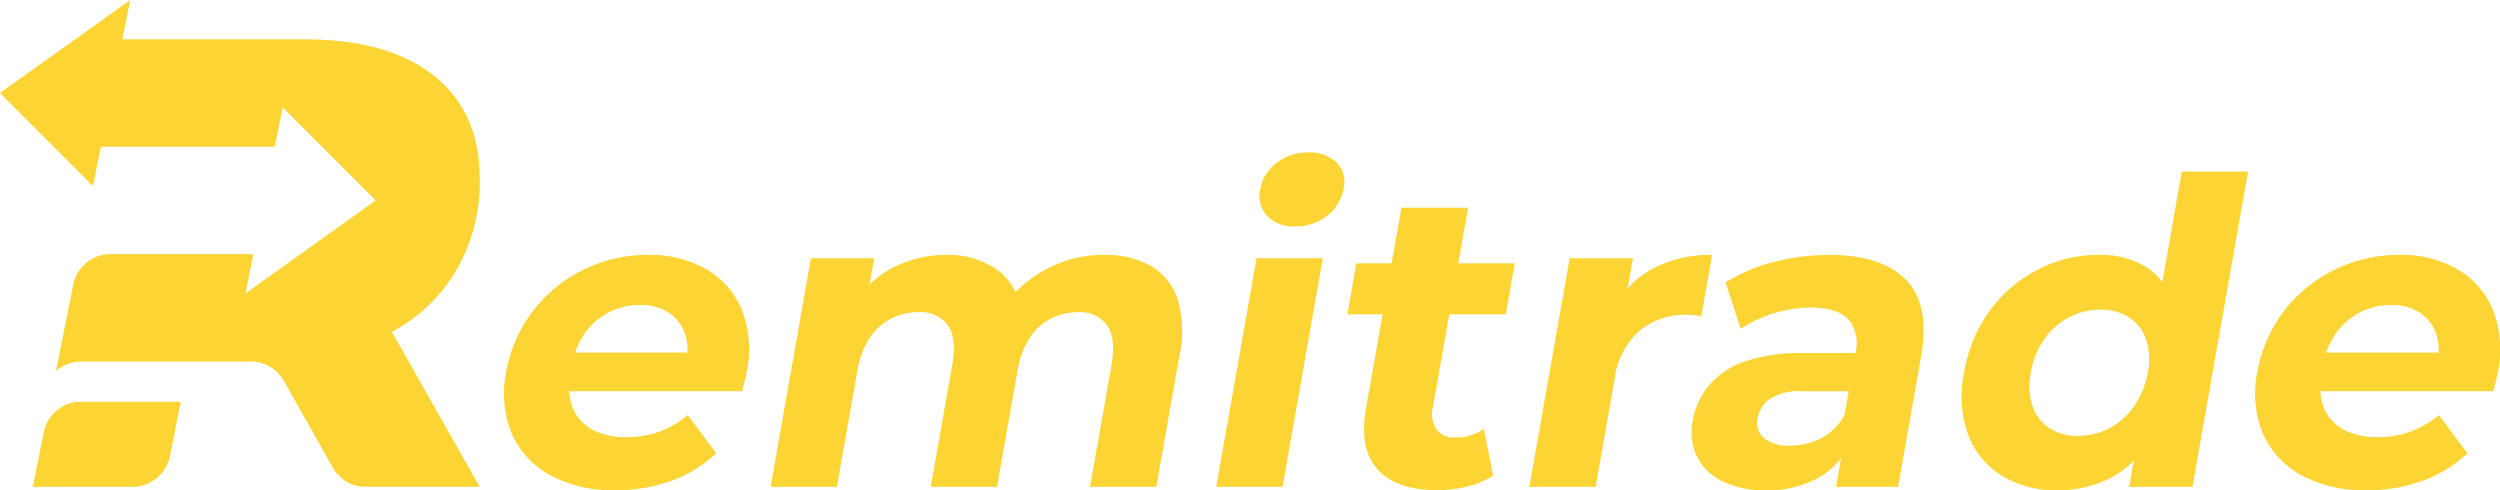
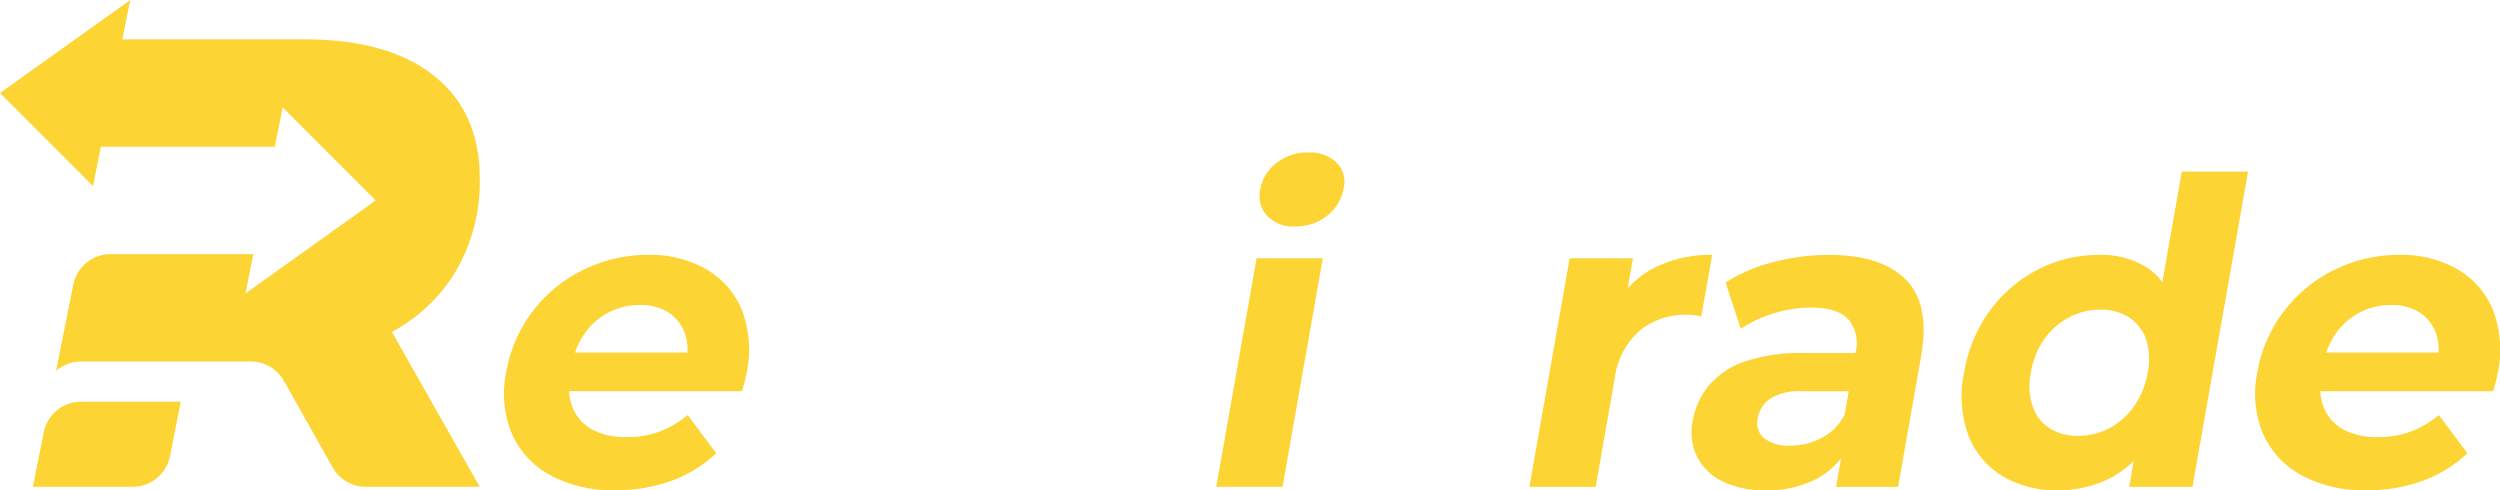
<svg xmlns="http://www.w3.org/2000/svg" width="268.939" height="52.736" viewBox="0 0 268.939 52.736">
  <g id="Group_6700" data-name="Group 6700" transform="translate(-13.73 -1620.652)">
    <g id="Group_6697" data-name="Group 6697" transform="translate(67.953 1637.055)">
      <path id="Path_77485" data-name="Path 77485" d="M283.456,1747.585a12.046,12.046,0,0,0-6.238-1.553,15.638,15.638,0,0,0-7.027,1.622,15.168,15.168,0,0,0-5.455,4.5,14.991,14.991,0,0,0-2.82,6.536,11.221,11.221,0,0,0,.588,6.513,9.413,9.413,0,0,0,4.1,4.5,13.992,13.992,0,0,0,7.068,1.646,17.184,17.184,0,0,0,6.077-1.028,14.033,14.033,0,0,0,4.77-2.948l-3.068-4.113a10.606,10.606,0,0,1-3.034,1.782,9.95,9.95,0,0,1-3.51.594,7.631,7.631,0,0,1-3.7-.8,4.667,4.667,0,0,1-2.107-2.308,5.27,5.27,0,0,1-.4-1.828h18.6q.125-.457.265-.983c.092-.35.163-.663.211-.937a12.02,12.02,0,0,0-.49-6.809A9.04,9.04,0,0,0,283.456,1747.585Zm-13.072,6.878a7.157,7.157,0,0,1,5.929-3.039,5.505,5.505,0,0,1,3.058.8,4.407,4.407,0,0,1,1.757,2.217,5.319,5.319,0,0,1,.295,2.1H269.339A7.7,7.7,0,0,1,270.383,1754.464Z" transform="translate(-261.693 -1735.017)" fill="#fcd535" />
-       <path id="Path_77486" data-name="Path 77486" d="M433.692,1747.2a9.963,9.963,0,0,0-4.982-1.165,13,13,0,0,0-6.563,1.714,13.42,13.42,0,0,0-2.992,2.311,5.763,5.763,0,0,0-1.807-2.311,9.056,9.056,0,0,0-5.639-1.714,12.3,12.3,0,0,0-5.577,1.3,10.8,10.8,0,0,0-2.662,1.88l.5-2.817h-6.81l-4.336,24.588h7.13l2.176-12.34a9.468,9.468,0,0,1,1.326-3.633,6.123,6.123,0,0,1,5.2-2.811,3.637,3.637,0,0,1,3.246,1.417q.96,1.417.437,4.388l-2.289,12.979h7.13l2.176-12.34a9.724,9.724,0,0,1,1.3-3.633,6.006,6.006,0,0,1,2.268-2.1,6.3,6.3,0,0,1,2.958-.708,3.536,3.536,0,0,1,3.155,1.417q.96,1.417.437,4.388l-2.289,12.979h7.13l2.482-14.076a12.2,12.2,0,0,0-.2-6.147A6.41,6.41,0,0,0,433.692,1747.2Z" transform="translate(-364.147 -1735.017)" fill="#fcd535" />
      <path id="Path_77487" data-name="Path 77487" d="M638.619,1695.662a5.365,5.365,0,0,0-3.446,1.143,4.548,4.548,0,0,0-1.733,2.834,3.179,3.179,0,0,0,.734,2.833,3.892,3.892,0,0,0,3.043,1.143,5.313,5.313,0,0,0,3.45-1.165,4.749,4.749,0,0,0,1.754-2.948,2.963,2.963,0,0,0-.769-2.765A4.091,4.091,0,0,0,638.619,1695.662Z" transform="translate(-552.096 -1695.662)" fill="#fcd535" />
      <path id="Path_77488" data-name="Path 77488" d="M612.061,1772.291h7.13l4.335-24.588H616.4Z" transform="translate(-535.445 -1736.323)" fill="#fcd535" />
-       <path id="Path_77489" data-name="Path 77489" d="M689.546,1722.832h-7.175l-1.056,5.987h-3.793l-.967,5.484h3.793l-1.781,10.1q-.773,4.387,1.258,6.6t6.373,2.217a13.729,13.729,0,0,0,3.245-.389,8.869,8.869,0,0,0,2.788-1.166l-.987-5.027a5.37,5.37,0,0,1-3.086.914,2.349,2.349,0,0,1-2.018-.868,3.053,3.053,0,0,1-.373-2.422l1.757-9.963H693.6l.967-5.484h-6.078Z" transform="translate(-585.836 -1716.891)" fill="#fcd535" />
      <path id="Path_77490" data-name="Path 77490" d="M784.587,1752.659l1.169-6.627a13.392,13.392,0,0,0-6.133,1.348,10.141,10.141,0,0,0-2.955,2.248l.57-3.23h-6.81l-4.335,24.588h7.13l2.047-11.608a8.276,8.276,0,0,1,2.7-5.21,7.823,7.823,0,0,1,5.1-1.691,6.327,6.327,0,0,1,.746.046A7.4,7.4,0,0,1,784.587,1752.659Z" transform="translate(-655.793 -1735.017)" fill="#fcd535" />
      <path id="Path_77491" data-name="Path 77491" d="M860.675,1746.032a23.836,23.836,0,0,0-5.891.754,17.579,17.579,0,0,0-5.235,2.217l1.635,4.982a14.057,14.057,0,0,1,7.533-2.285q2.879,0,4.047,1.28a4,4,0,0,1,.765,3.565l-.008.046H857.9a18.468,18.468,0,0,0-6.285.914,8.751,8.751,0,0,0-3.86,2.582,8.151,8.151,0,0,0-1.747,3.816,6.063,6.063,0,0,0,.451,3.793,5.932,5.932,0,0,0,2.7,2.674,10.134,10.134,0,0,0,4.717.983,11.276,11.276,0,0,0,5.523-1.257,8.39,8.39,0,0,0,2.578-2.177l-.541,3.069h6.673l2.474-14.031q.991-5.622-1.649-8.272T860.675,1746.032Zm-.8,19.7a7.3,7.3,0,0,1-3.413.823,4.138,4.138,0,0,1-2.761-.8,2.165,2.165,0,0,1-.691-2.171,3.231,3.231,0,0,1,1.3-2.057,6.052,6.052,0,0,1,3.6-.822h4.89l-.443,2.513h0A5.78,5.78,0,0,1,859.875,1765.729Z" transform="translate(-718.144 -1735.017)" fill="#fcd535" />
      <path id="Path_77492" data-name="Path 77492" d="M1000.387,1716.963a6.375,6.375,0,0,0-1.643-1.567,9.28,9.28,0,0,0-5.2-1.371,14.1,14.1,0,0,0-6.539,1.577,14.757,14.757,0,0,0-5.165,4.41,15.564,15.564,0,0,0-2.776,6.673,12.338,12.338,0,0,0,.423,6.672,8.835,8.835,0,0,0,3.61,4.41,11.012,11.012,0,0,0,5.983,1.577,12.183,12.183,0,0,0,5.791-1.348,10.155,10.155,0,0,0,2.448-1.829l-.5,2.812h6.809l5.98-33.911h-7.13Zm-5.745,15.731a7.212,7.212,0,0,1-3.34.8,5.552,5.552,0,0,1-3.012-.8,4.512,4.512,0,0,1-1.847-2.354,6.992,6.992,0,0,1-.2-3.656,8.572,8.572,0,0,1,1.49-3.656,7.614,7.614,0,0,1,2.669-2.308,7.114,7.114,0,0,1,3.294-.8,5.643,5.643,0,0,1,3.058.8,4.571,4.571,0,0,1,1.855,2.308,6.843,6.843,0,0,1,.2,3.656,8.759,8.759,0,0,1-1.49,3.656A7.531,7.531,0,0,1,994.643,1732.694Z" transform="translate(-821.995 -1703.01)" fill="#fcd535" />
      <path id="Path_77493" data-name="Path 77493" d="M1148.765,1751.973a9.04,9.04,0,0,0-3.819-4.388,12.046,12.046,0,0,0-6.239-1.553,15.639,15.639,0,0,0-7.027,1.622,15.169,15.169,0,0,0-5.455,4.5,15,15,0,0,0-2.82,6.536,11.221,11.221,0,0,0,.588,6.513,9.412,9.412,0,0,0,4.1,4.5,13.992,13.992,0,0,0,7.068,1.646,17.184,17.184,0,0,0,6.077-1.028,14.033,14.033,0,0,0,4.77-2.948l-3.068-4.113a10.6,10.6,0,0,1-3.034,1.782,9.949,9.949,0,0,1-3.51.594,7.631,7.631,0,0,1-3.7-.8,4.668,4.668,0,0,1-2.107-2.308,5.276,5.276,0,0,1-.4-1.828h18.6q.125-.457.265-.983t.211-.937A12.019,12.019,0,0,0,1148.765,1751.973Zm-16.892,2.491a7.158,7.158,0,0,1,5.929-3.039,5.5,5.5,0,0,1,3.058.8,4.407,4.407,0,0,1,1.757,2.217,5.319,5.319,0,0,1,.295,2.1h-12.084A7.7,7.7,0,0,1,1131.873,1754.464Z" transform="translate(-934.799 -1735.017)" fill="#fcd535" />
    </g>
    <g id="Group_6699" data-name="Group 6699" transform="translate(13.73 1620.652)">
      <path id="Path_77494" data-name="Path 77494" d="M31.068,1821.6l-1.171,5.857H40.634a4.093,4.093,0,0,0,4.015-3.3l1.162-5.852H35.082A4.093,4.093,0,0,0,31.068,1821.6Z" transform="translate(-26.362 -1775.09)" fill="#fcd535" />
      <g id="Group_6698" data-name="Group 6698" transform="translate(0 0)">
        <path id="Path_77495" data-name="Path 77495" d="M62.483,1650.293a18.962,18.962,0,0,0,2.854-10.488q0-7.082-4.917-11t-13.926-3.92h-19.6l.846-4.23L13.73,1630.659l5.777,5.777,4.23,4.23h0l.846-4.23H43.294l.846-4.23,10.007,10.007L40.138,1652.22l.846-4.23H25.627a4.093,4.093,0,0,0-4.014,3.29l-1.856,9.278a4.083,4.083,0,0,1,2.692-1.014H40.707a4.093,4.093,0,0,1,3.567,2.085l5.241,9.309a4.094,4.094,0,0,0,3.567,2.085H65.337l-9.444-16.658A18.086,18.086,0,0,0,62.483,1650.293Z" transform="translate(-13.73 -1620.652)" fill="#fcd535" />
      </g>
    </g>
  </g>
</svg>